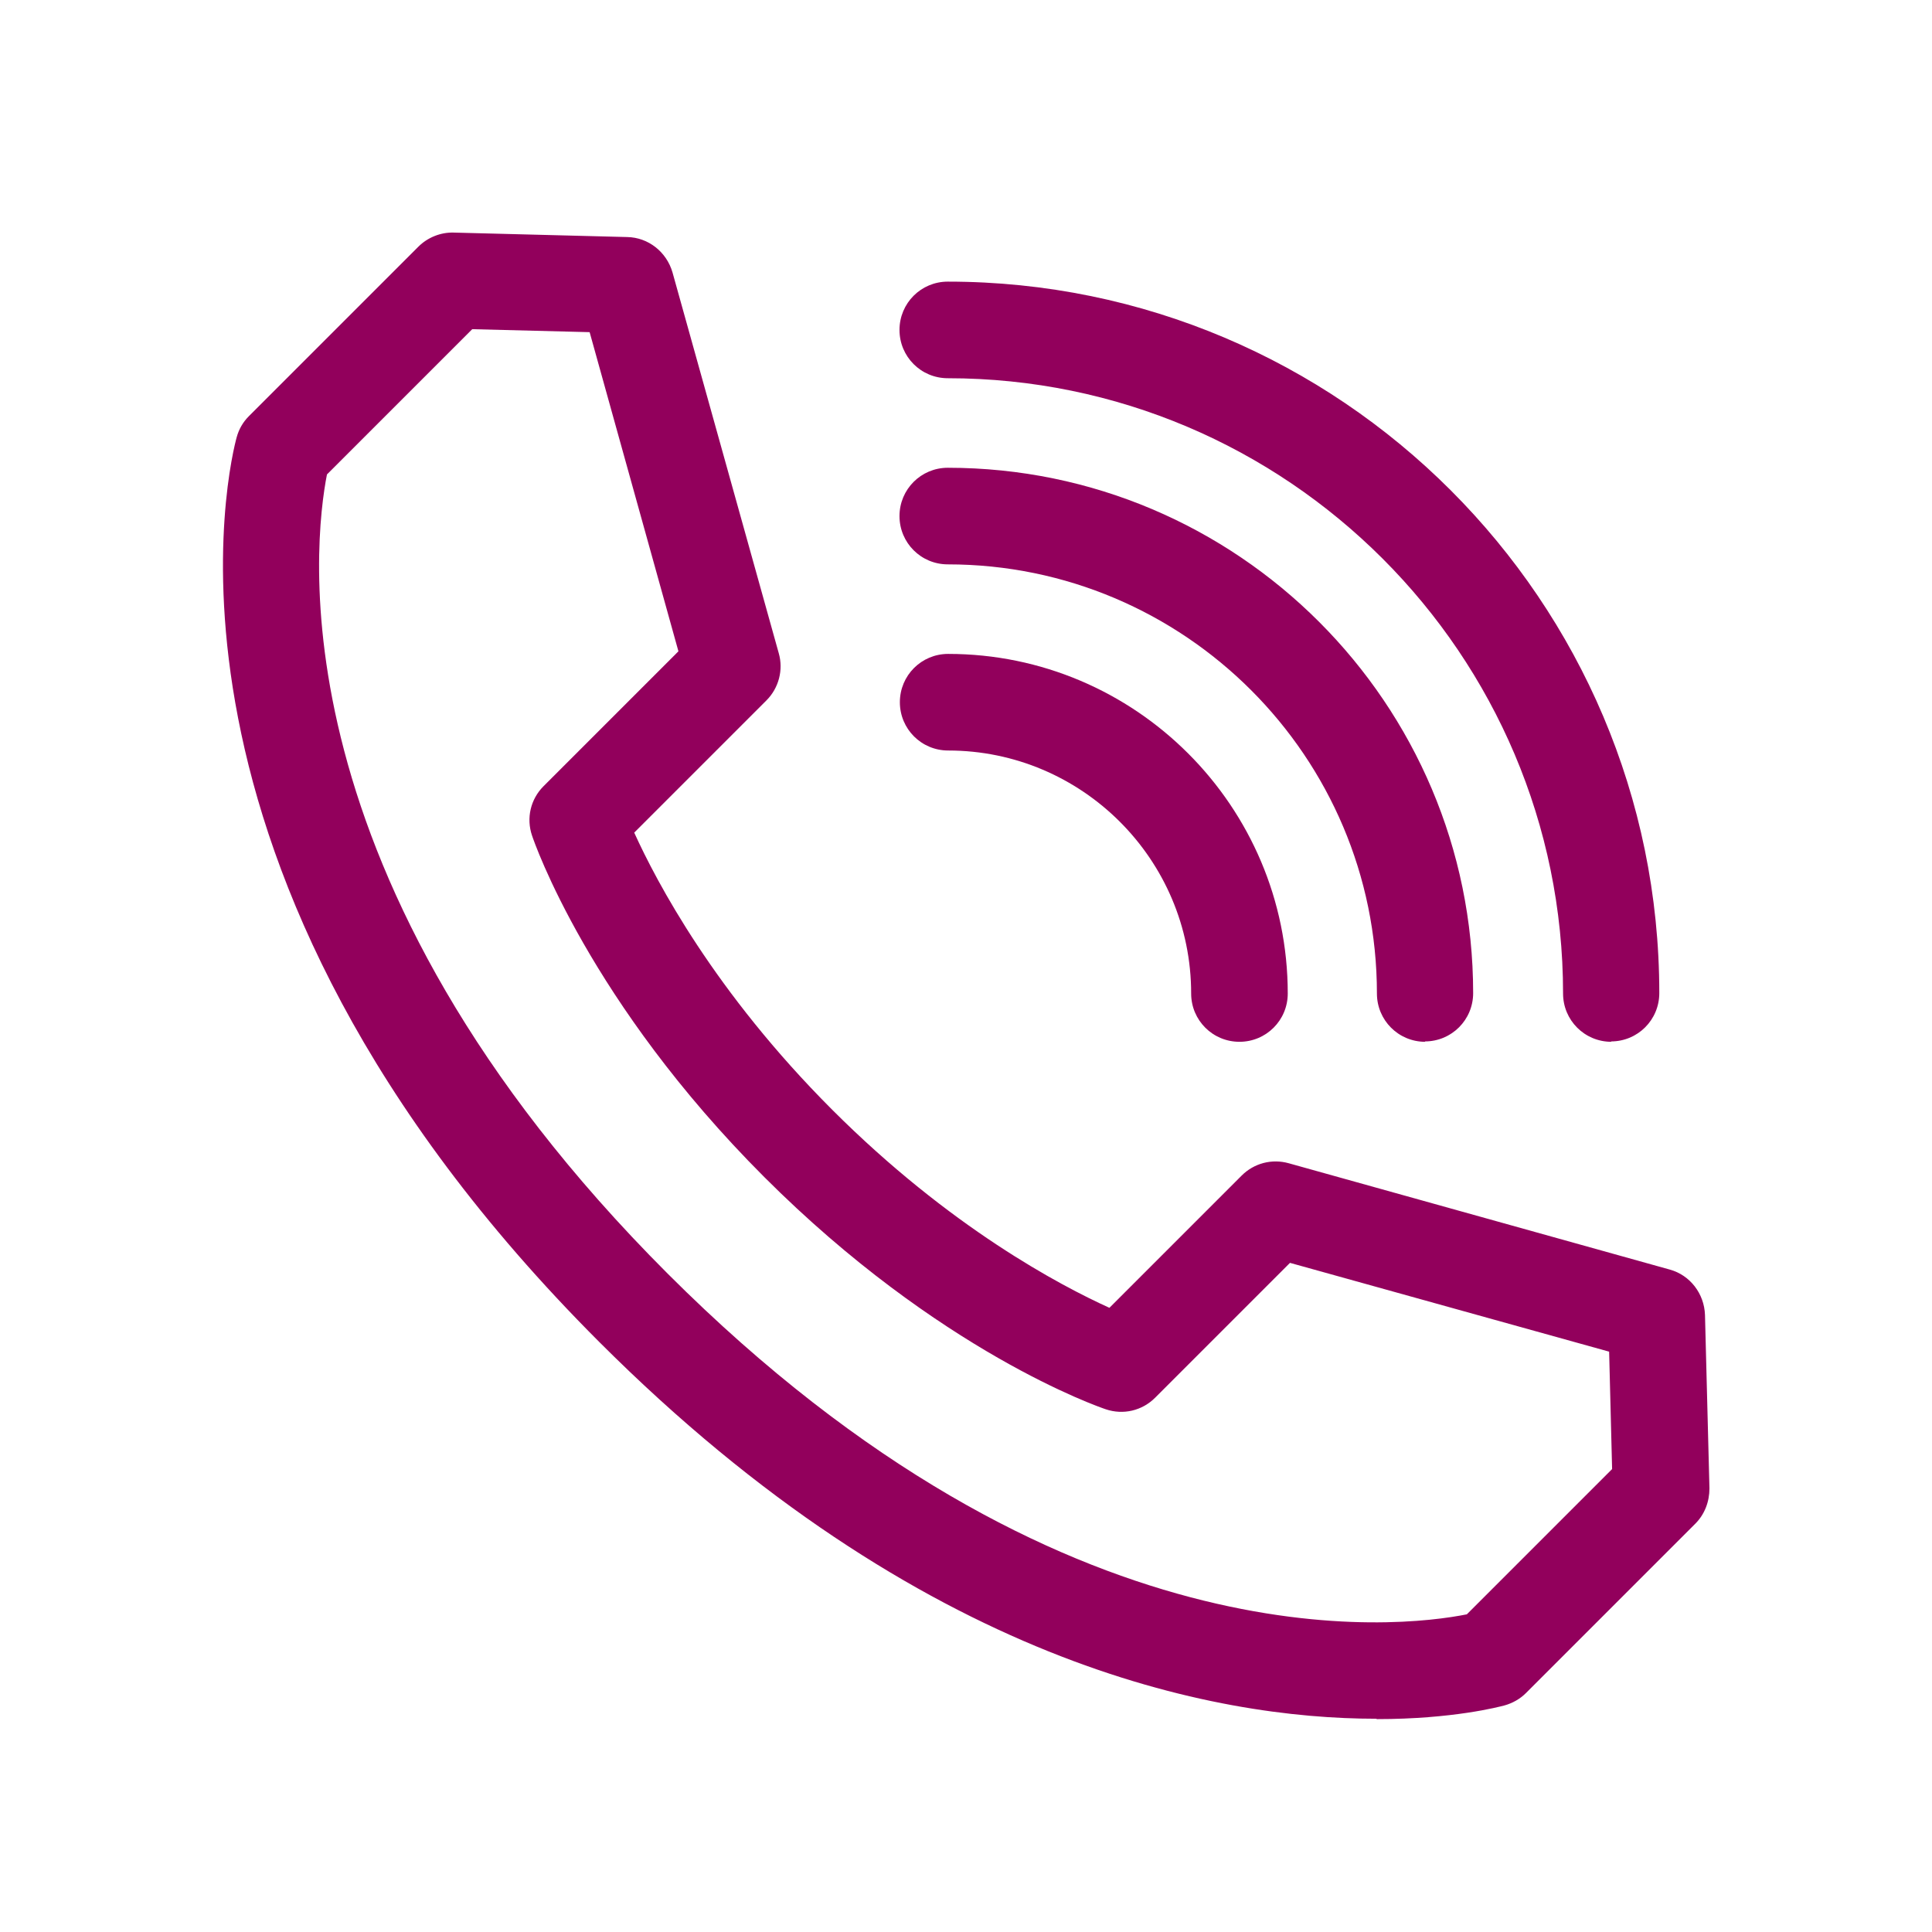
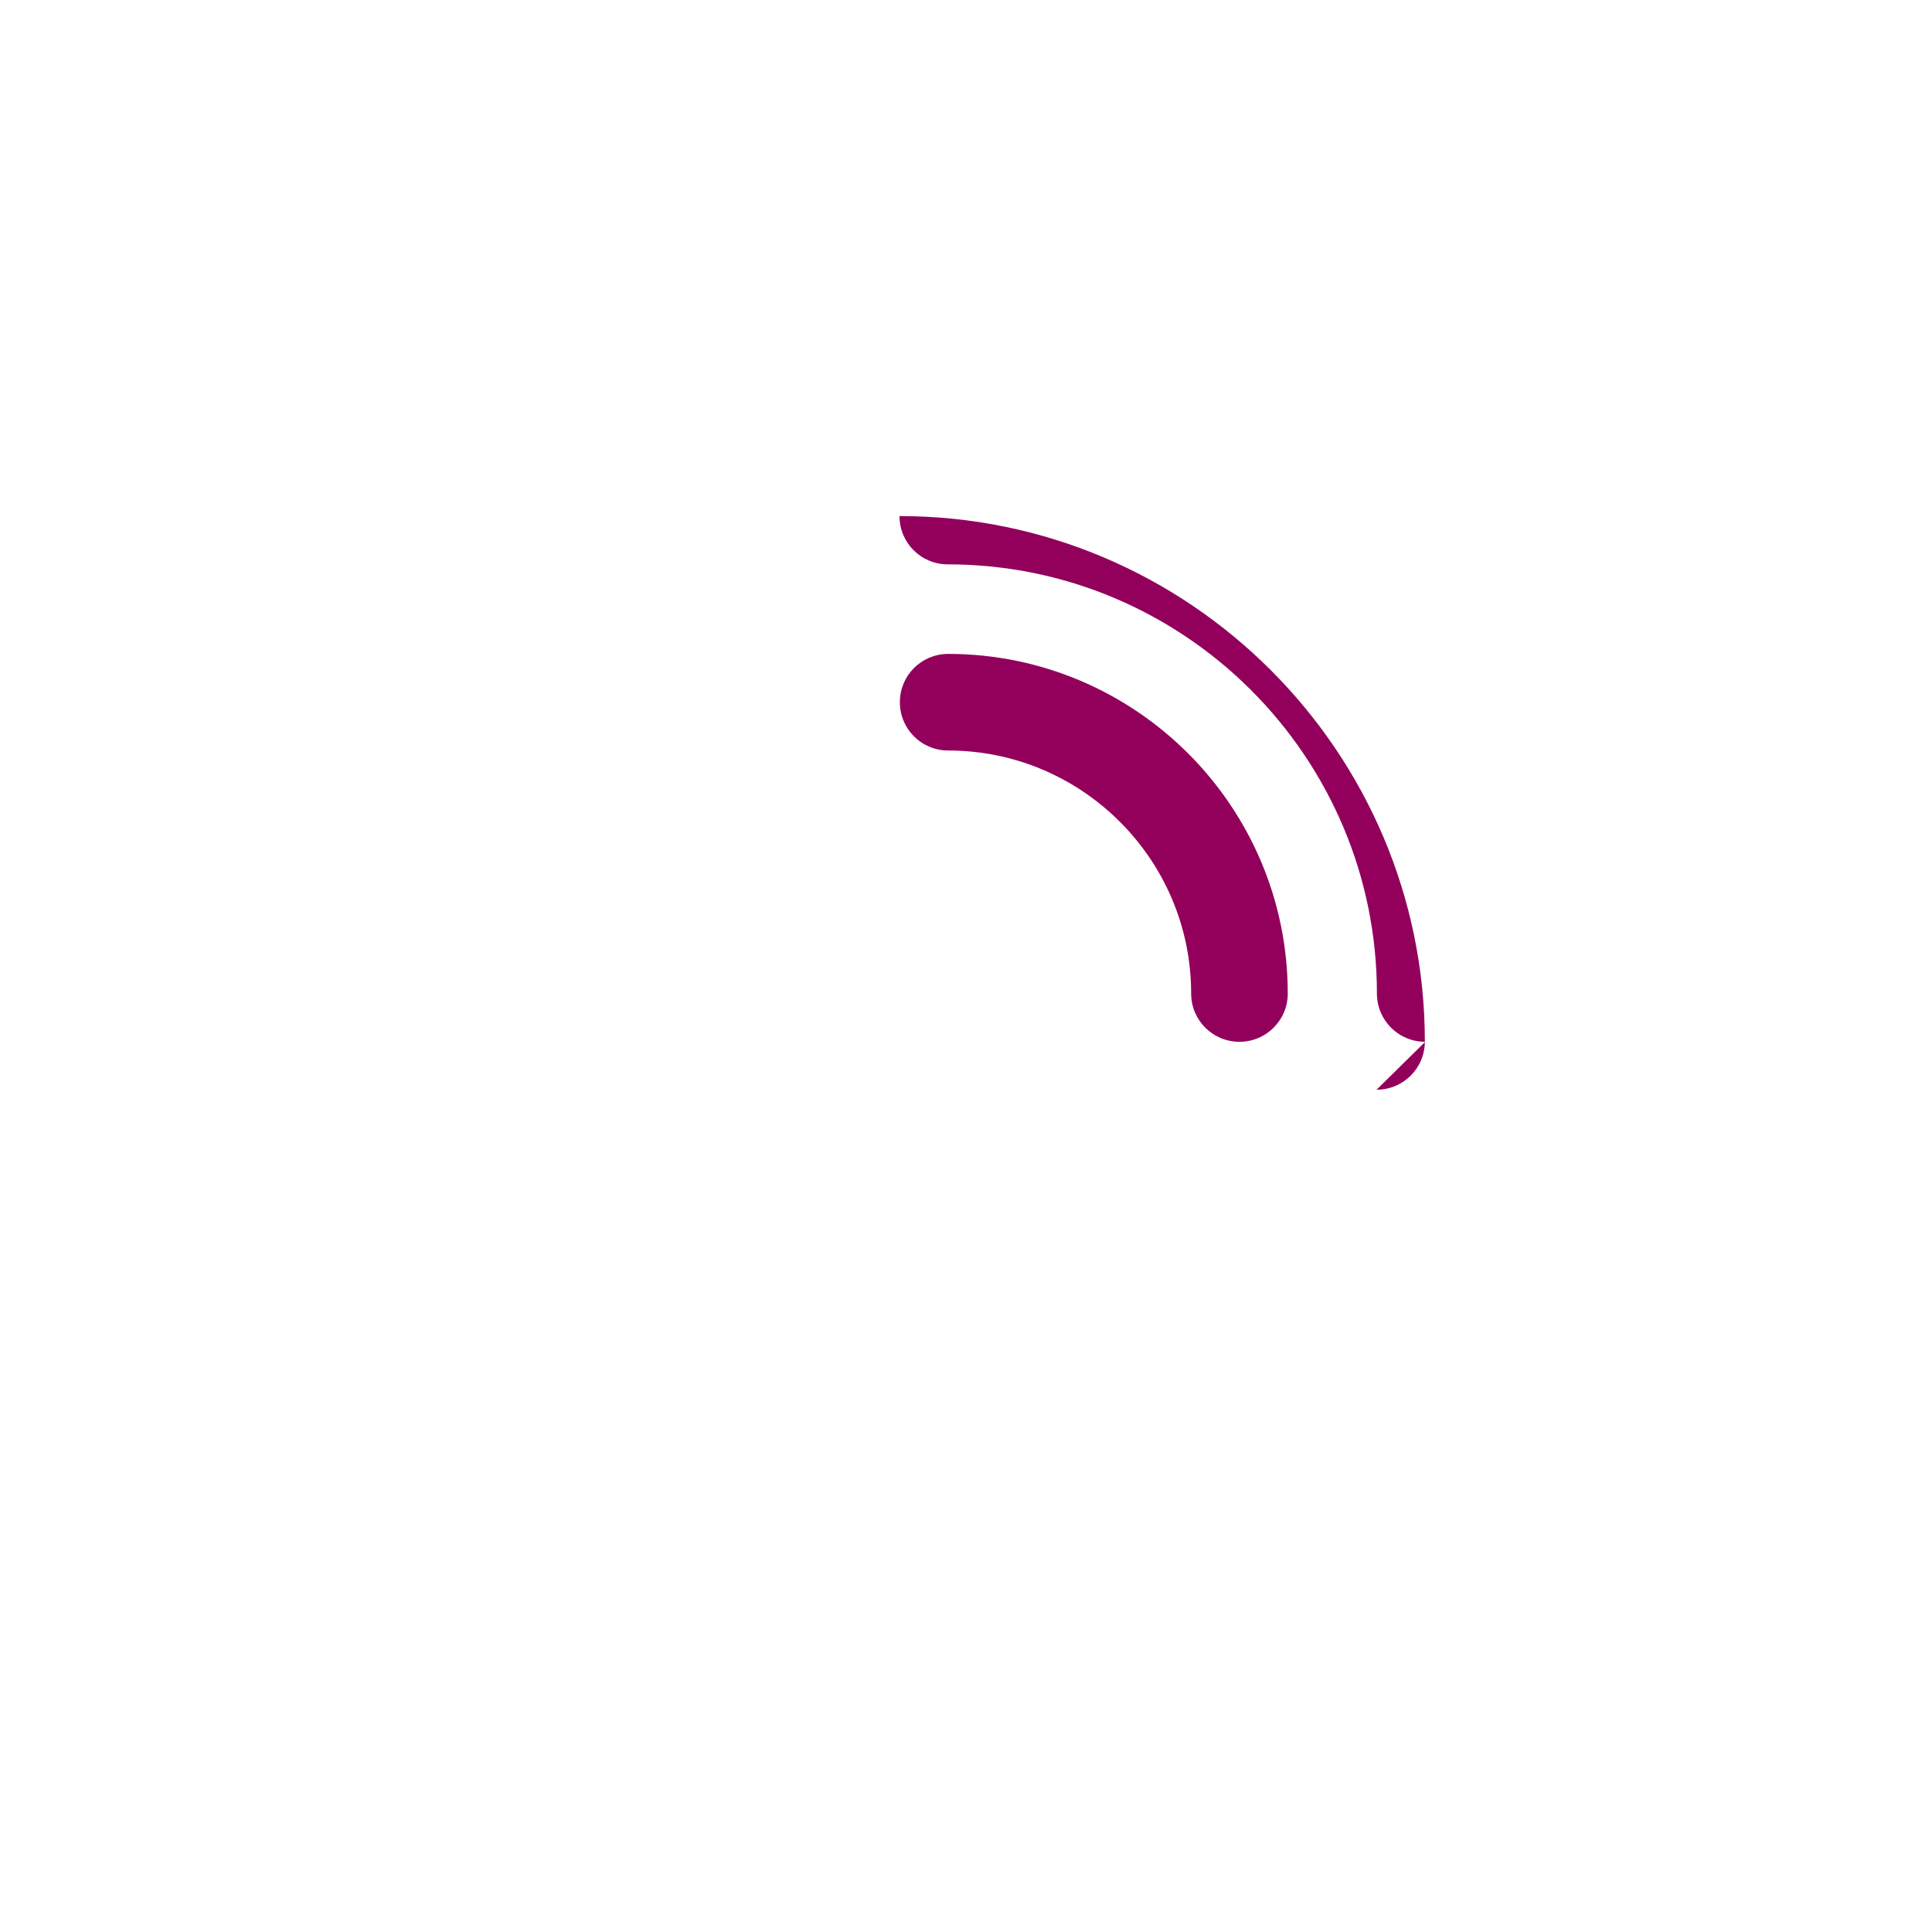
<svg xmlns="http://www.w3.org/2000/svg" id="Capa_1" viewBox="0 0 52 52">
  <defs>
    <style>.cls-1{fill:#92005c;stroke-width:0px;}</style>
  </defs>
-   <path class="cls-1" d="m37.04,46.26c-4.33,0-12.23-1.46-20.91-10.14C3.35,23.34,6.24,12.24,6.37,11.77c.06-.22.17-.41.33-.57l4.56-4.56c.25-.25.6-.39.95-.38l4.67.12c.57.01,1.06.4,1.22.95l2.86,10.25c.13.45,0,.94-.33,1.27l-3.56,3.56c.6,1.32,2.16,4.29,5.33,7.46,3.17,3.17,6.14,4.73,7.46,5.33l3.56-3.56c.33-.33.81-.46,1.27-.33l10.25,2.86c.55.15.93.65.95,1.22l.12,4.67c0,.36-.13.7-.38.95l-4.56,4.56c-.16.16-.36.27-.57.33-.15.04-1.4.37-3.44.37ZM8.8,12.77c-.35,1.79-1.47,10.87,9.17,21.51,10.64,10.64,19.71,9.53,21.51,9.17l3.91-3.91-.08-3.16-8.59-2.39-3.63,3.63c-.35.35-.86.47-1.33.31-.18-.06-4.48-1.54-9.19-6.25-4.71-4.71-6.19-9.01-6.25-9.19-.16-.47-.04-.98.31-1.33l3.63-3.63-2.39-8.59-3.16-.08-3.91,3.91Z" />
-   <path class="cls-1" d="m43.37,28.04c-.72,0-1.3-.58-1.3-1.3,0-9.13-7.43-16.56-16.56-16.56-.72,0-1.3-.58-1.3-1.3s.58-1.3,1.3-1.3c10.56,0,19.15,8.59,19.15,19.15,0,.72-.58,1.3-1.3,1.3Z" />
-   <path class="cls-1" d="m38.36,28.04c-.72,0-1.3-.58-1.3-1.3,0-6.37-5.18-11.55-11.55-11.55-.72,0-1.3-.58-1.3-1.3s.58-1.3,1.3-1.3c7.8,0,14.14,6.35,14.14,14.14,0,.72-.58,1.3-1.3,1.3Z" />
+   <path class="cls-1" d="m38.36,28.04c-.72,0-1.3-.58-1.3-1.3,0-6.37-5.18-11.55-11.55-11.55-.72,0-1.3-.58-1.3-1.3c7.8,0,14.14,6.35,14.14,14.14,0,.72-.58,1.3-1.3,1.3Z" />
  <path class="cls-1" d="m33.36,28.04c-.72,0-1.3-.58-1.3-1.3,0-3.61-2.94-6.54-6.54-6.54-.72,0-1.3-.58-1.3-1.3s.58-1.3,1.3-1.3c5.04,0,9.14,4.1,9.14,9.14,0,.72-.58,1.3-1.3,1.3Z" />
</svg>